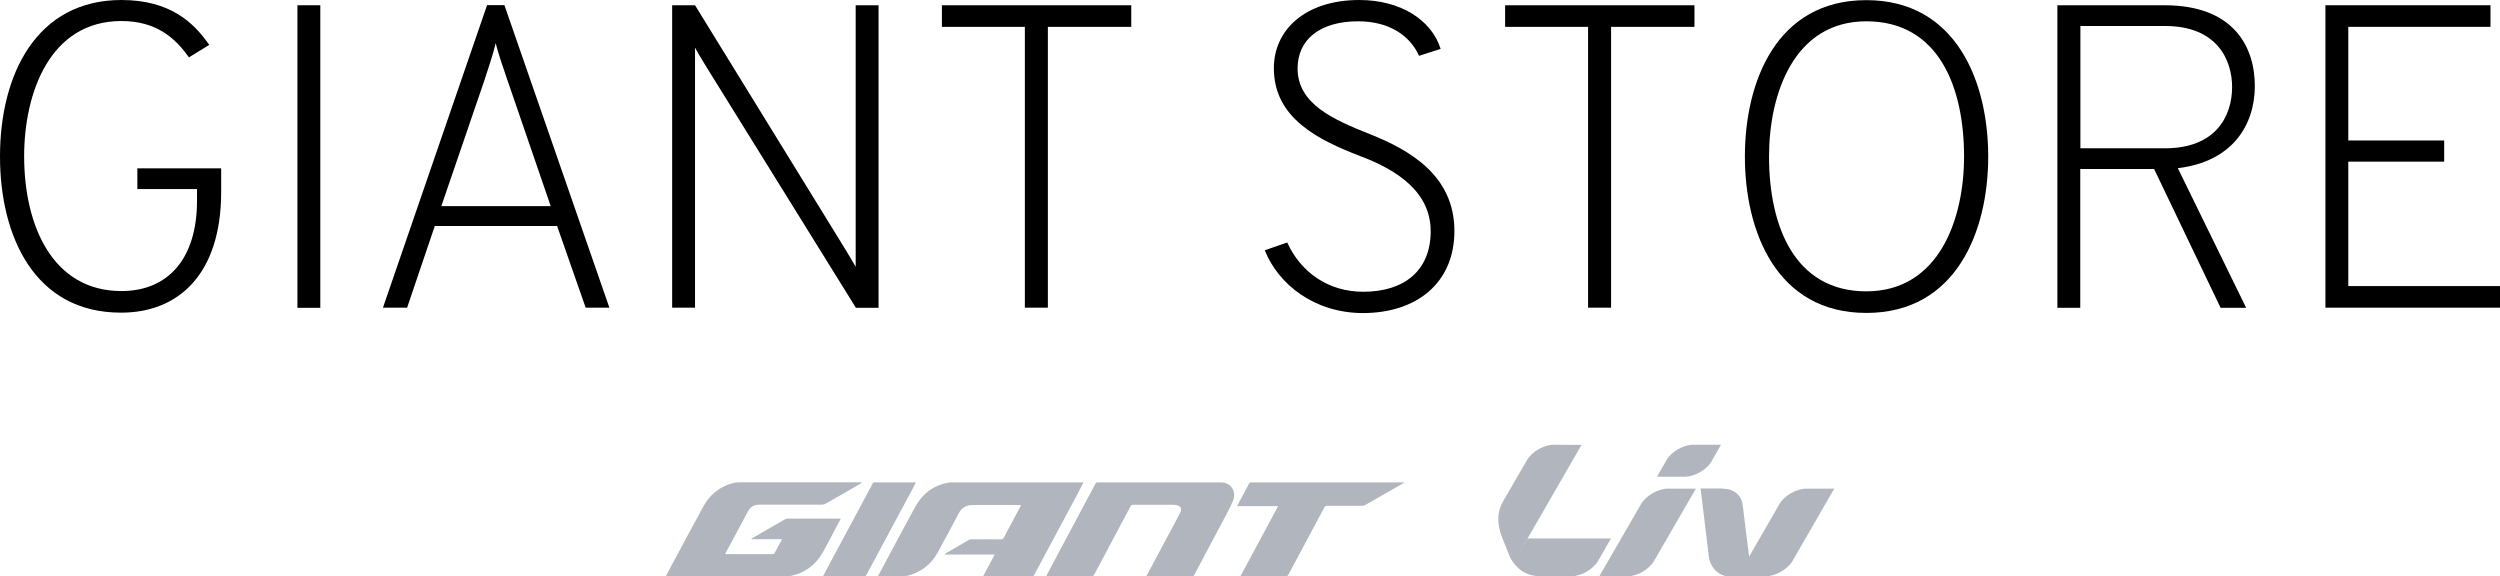
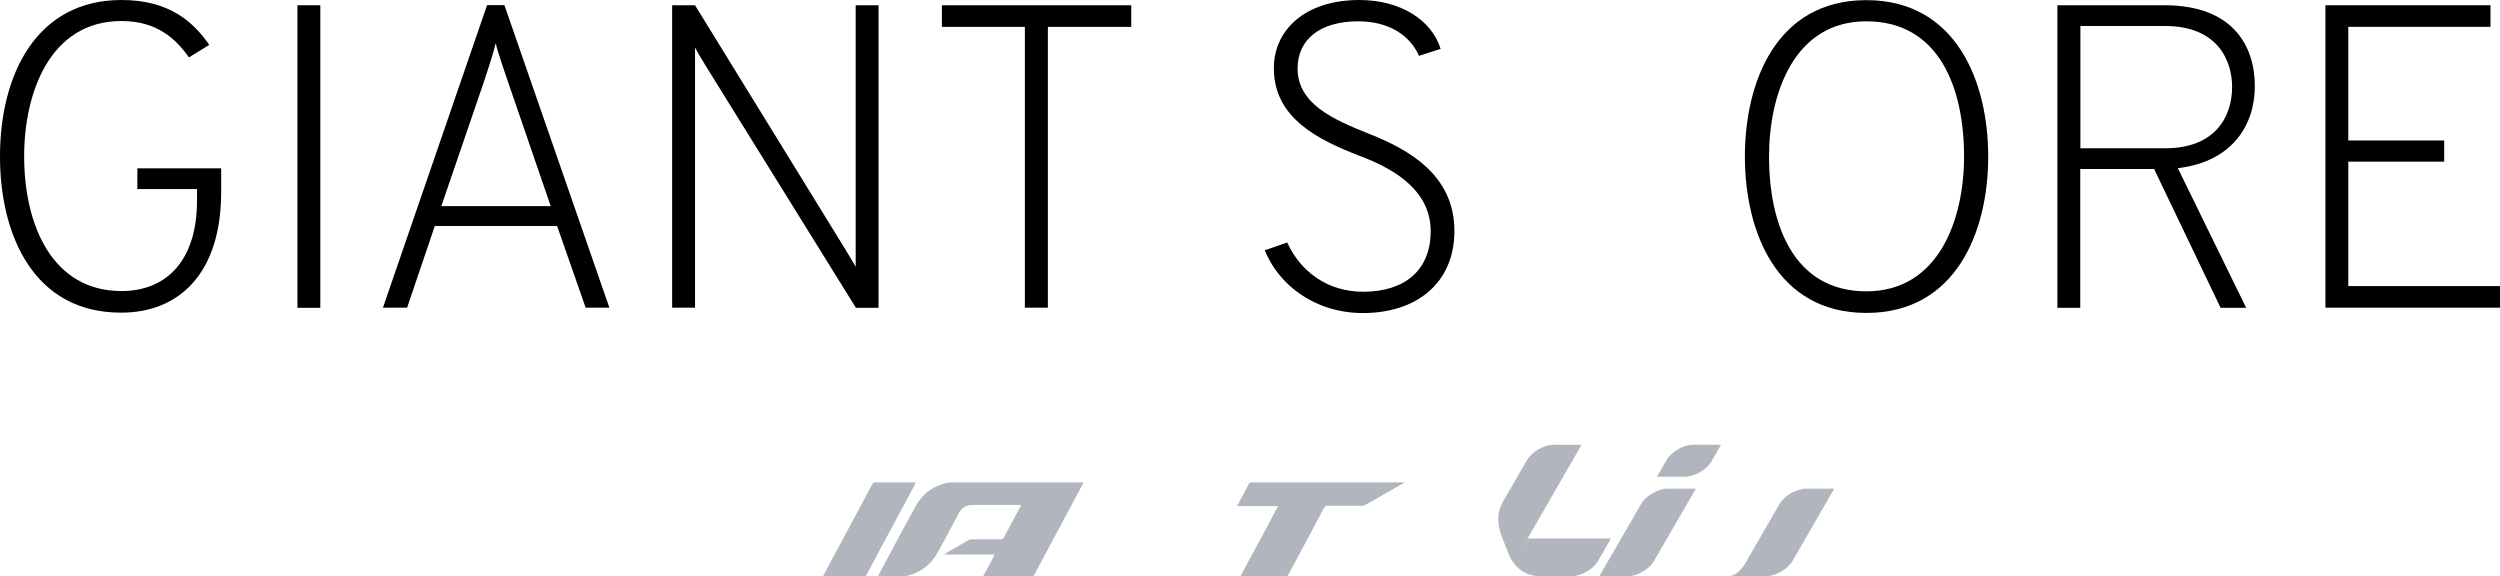
<svg xmlns="http://www.w3.org/2000/svg" version="1.1" id="giant_store" x="0px" y="0px" viewBox="0 0 176 40.58" style="enable-background:new 0 0 176 40.58;" xml:space="preserve">
  <style type="text/css">
	.st0{fill:#B1B5BD;}
</style>
  <g>
    <g>
      <path d="M0,11.02C0,5.21,2.59,0,8.55,0c3.44,0,5.11,1.61,6.18,3.16l-1.43,0.88c-0.94-1.34-2.28-2.56-4.75-2.56    c-5.05,0-6.85,5.08-6.85,9.52c0,4.9,2.01,9.49,6.85,9.49c3.26,0,5.32-2.25,5.32-6.36v-0.82h-4.2v-1.46h5.9v1.67    c0,5.78-3.01,8.49-7.03,8.49C2.4,22.03,0,16.58,0,11.02z" />
      <path d="M20.94,0.37h1.61v21.3h-1.61V0.37z" />
      <path d="M39.22,15.91h-8.61l-1.95,5.75h-1.7l7.33-21.3h1.22l7.39,21.3h-1.67L39.22,15.91z M35.75,5.72    c-0.18-0.52-0.7-2.01-0.85-2.68c-0.15,0.67-0.67,2.22-0.82,2.68l-3.01,8.79h7.7L35.75,5.72z" />
      <path d="M60.25,21.66L49.81,4.84c-0.27-0.46-0.61-0.97-0.88-1.49v1.49v16.82h-1.61V0.37h1.61l10.4,16.89    c0.3,0.49,0.61,1,0.91,1.52v-1.52V0.37h1.61v21.3H60.25z" />
      <path d="M73.76,21.66h-1.61V1.89h-5.84V0.37h13.33v1.52h-5.87V21.66z" />
      <path d="M89.04,17.62l1.58-0.55c0.94,2.07,2.86,3.47,5.35,3.47c2.89,0,4.75-1.49,4.75-4.26s-2.37-4.32-4.96-5.29    c-2.92-1.13-6.08-2.65-6.08-6.18C89.67,2.13,91.86,0,95.7,0c2.89,0,5.08,1.4,5.72,3.44L99.9,3.93c-0.64-1.43-2.1-2.43-4.29-2.43    c-2.68,0-4.26,1.28-4.26,3.32c0,2.49,2.49,3.59,5.08,4.62c2.77,1.1,5.96,2.89,5.96,6.82c0,3.68-2.68,5.78-6.45,5.78    C92.5,22.03,89.98,19.99,89.04,17.62z" />
-       <path d="M113.41,21.66h-1.61V1.89h-5.84V0.37h13.33v1.52h-5.87V21.66z" />
      <path d="M122.84,11.02c0-5.26,2.22-11.01,8.55-11.01c6.33,0,8.58,5.75,8.58,11.01c0,5.26-2.25,11.01-8.58,11.01    C125.06,22.03,122.84,16.28,122.84,11.02z M138.27,11.02c0-4.84-1.76-9.52-6.88-9.52c-5.08,0-6.85,5.08-6.85,9.52    c0,4.84,1.76,9.49,6.85,9.49C136.5,20.51,138.27,15.43,138.27,11.02z" />
      <path d="M144.84,0.37h7.54c4.84,0,6.36,2.89,6.36,5.69c0,2.71-1.55,5.32-5.42,5.78l4.81,9.83h-1.8l-4.68-9.77h-5.2v9.77h-1.61    V0.37z M152.42,10.44c3.56,0,4.72-2.25,4.72-4.32c0-1.83-1-4.29-4.72-4.29h-5.96v8.61H152.42z" />
      <path d="M163.71,0.37h11.62v1.52h-10.01v8h6.75v1.49h-6.75v8.76H176v1.52h-12.29V0.37z" />
    </g>
    <g>
      <g>
        <path class="st0" d="M113.41,37.91h-5.88c0,0-0.42,0.7-0.61,1.05c-0.22,0.39-0.25,0.89,0.16,1.19c0.35,0.26,0.84,0.42,1.4,0.42     h2.13c0.7,0,1.55-0.49,1.9-1.09L113.41,37.91z" />
        <path class="st0" d="M120.53,32.41c0.35-0.6,0.63-1.1,0.63-1.1h-1.96c-0.69,0-1.55,0.49-1.89,1.1l-0.03,0.06     c-0.35,0.6-0.63,1.09-0.63,1.09h1.96c0.69,0,1.55-0.49,1.89-1.09L120.53,32.41z" />
        <path class="st0" d="M109.38,31.31c-0.69,0-1.55,0.49-1.89,1.1c0,0-1.35,2.34-1.67,2.88c-0.39,0.67-0.49,1.48-0.07,2.55     c0.1,0.25,0.51,1.29,0.54,1.35c0.18,0.39,0.47,0.73,0.79,0.97c-0.4-0.31-0.21-1.08-0.07-1.33c0.43-0.74,4.33-7.51,4.33-7.51     L109.38,31.31z" />
        <path class="st0" d="M116.45,39.48l2.94-5.08h-1.97c-0.69,0-1.55,0.49-1.89,1.09l-2.94,5.08h1.96     C115.25,40.58,116.1,40.09,116.45,39.48" />
-         <path class="st0" d="M121.25,34.4c0.79,0,1.34,0.43,1.44,1.17c0,0,0.4,3.3,0.5,4.03c0.09,0.64,0.43,0.97,1.11,0.97h-2.62     c-0.63,0-1.29-0.59-1.38-1.41l-0.58-4.77H121.25z" />
        <path class="st0" d="M127.16,34.4c-0.69,0-1.55,0.49-1.89,1.09l-2.48,4.3c-0.36,0.48-0.65,0.75-1.17,0.78c0.04,0,0.11,0,0.18,0     h2.5c0.69,0,1.55-0.49,1.9-1.09l2.93-5.08H127.16z" />
      </g>
      <g>
        <g>
          <g>
            <path class="st0" d="M76.28,33.96c-0.07,0-0.12,0-0.16,0c-3.04,0-6.09,0-9.13,0c-0.06,0-0.13,0-0.19,0.01       c-1.04,0.18-1.82,0.74-2.33,1.65c-0.83,1.49-1.62,3.01-2.43,4.51c-0.07,0.14-0.14,0.27-0.23,0.43c0.07,0,0.11,0.01,0.15,0.01       c0.5,0,1,0.01,1.51,0c0.18,0,0.37-0.02,0.54-0.07c0.87-0.26,1.55-0.78,1.99-1.58c0.51-0.93,1.01-1.86,1.5-2.79       c0.21-0.41,0.56-0.58,0.99-0.58c1.08-0.01,2.16,0,3.24,0c0.04,0,0.09,0,0.15,0c-0.02,0.04-0.02,0.06-0.03,0.08       c-0.4,0.74-0.8,1.49-1.19,2.23c-0.04,0.08-0.09,0.11-0.18,0.11c-0.7-0.01-1.4,0-2.11,0c-0.05,0-0.12,0.01-0.16,0.04       c-0.55,0.32-1.09,0.63-1.64,0.95c-0.02,0.01-0.04,0.04-0.06,0.05c0,0.01,0.01,0.02,0.01,0.03c1.16,0,2.32,0,3.51,0       c-0.28,0.53-0.55,1.03-0.83,1.55c0.08,0,0.13,0,0.18,0c1.07,0,2.14,0,3.21,0c0.12,0,0.18-0.04,0.23-0.14       c0.23-0.44,0.46-0.87,0.7-1.31c0.77-1.44,1.55-2.89,2.32-4.33C75.98,34.53,76.12,34.26,76.28,33.96z" />
-             <path class="st0" d="M59.19,36.52c-0.06,0-0.1-0.01-0.13-0.01c-1.2,0-2.41,0-3.61,0c-0.07,0-0.14,0.02-0.19,0.05       c-0.76,0.44-1.53,0.88-2.29,1.32c-0.02,0.01-0.04,0.03-0.07,0.05c0,0.01,0.01,0.02,0.01,0.03c0.71,0,1.41,0,2.13,0       c-0.01,0.04-0.02,0.07-0.03,0.09c-0.16,0.29-0.32,0.58-0.47,0.88c-0.04,0.07-0.09,0.08-0.16,0.08c-1.06,0-2.12,0-3.19,0       c-0.04,0-0.08-0.01-0.13-0.01c0.01-0.04,0.02-0.06,0.03-0.08c0.52-0.97,1.05-1.94,1.56-2.91c0.18-0.34,0.45-0.48,0.82-0.48       c1.46,0,2.92,0,4.38,0c0.1,0,0.21-0.03,0.29-0.08c0.72-0.4,1.43-0.82,2.14-1.23c0.13-0.07,0.25-0.15,0.38-0.23       c0-0.01-0.01-0.02-0.01-0.04c-0.04,0-0.09,0-0.13,0c-2.81,0-5.62,0-8.43,0c-0.14,0-0.29,0.01-0.42,0.04       c-0.95,0.24-1.67,0.78-2.14,1.64c-0.81,1.48-1.61,2.98-2.41,4.47c-0.08,0.14-0.15,0.28-0.24,0.46c0.08,0,0.12,0,0.17,0       c2.77,0,5.54,0,8.32,0c0.12,0,0.25,0,0.36-0.03c0.96-0.22,1.68-0.76,2.17-1.6c0.36-0.63,0.69-1.29,1.03-1.93       C59.01,36.85,59.09,36.69,59.19,36.52z" />
-             <path class="st0" d="M85.92,33.96c-2.88,0-5.76,0-8.64,0c-0.08,0-0.12,0.02-0.16,0.09c-0.37,0.69-0.74,1.38-1.11,2.08       c-0.76,1.43-1.53,2.86-2.29,4.3c-0.02,0.04-0.04,0.08-0.06,0.14c0.06,0,0.1,0.01,0.14,0.01c1.01,0,2.01,0,3.01,0       c0.1,0,0.16-0.03,0.22-0.12c0.85-1.6,1.7-3.2,2.55-4.8c0.04-0.09,0.1-0.12,0.2-0.12c0.96,0,1.91,0,2.86,0       c0.1,0,0.2,0.02,0.29,0.05c0.19,0.07,0.26,0.23,0.19,0.42c-0.02,0.07-0.06,0.13-0.09,0.2c-0.65,1.22-1.3,2.44-1.96,3.67       c-0.12,0.22-0.24,0.44-0.37,0.69c0.06,0,0.1,0.01,0.14,0.01c1.02,0,2.04,0,3.06,0c0.08,0,0.13-0.03,0.17-0.1       c0.75-1.42,1.51-2.83,2.26-4.25c0.17-0.32,0.34-0.65,0.48-0.99c0.11-0.27,0.11-0.57-0.04-0.83       C86.58,34.07,86.27,33.96,85.92,33.96z" />
            <path class="st0" d="M98.85,33.96c-0.04,0-0.09,0-0.13,0c-3.46,0-6.92,0-10.39,0c-0.09,0-0.18,0.01-0.26,0       c-0.07,0-0.11,0.03-0.14,0.09c-0.26,0.49-0.53,0.99-0.79,1.48c-0.01,0.03-0.02,0.05-0.04,0.1c0.96,0,1.91,0,2.88,0       c-0.89,1.65-1.76,3.28-2.65,4.93c0.06,0,0.1,0.01,0.14,0.01c1.01,0,2.02,0,3.03,0c0.1,0,0.16-0.03,0.21-0.13       c0.84-1.57,1.68-3.14,2.52-4.71c0.05-0.09,0.1-0.12,0.19-0.12c0.83,0,1.66,0,2.48,0c0.07,0,0.14-0.02,0.2-0.05       c0.88-0.5,1.76-1.01,2.64-1.51c0.04-0.02,0.07-0.05,0.11-0.07C98.85,33.98,98.85,33.97,98.85,33.96z" />
            <path class="st0" d="M64.47,33.97c-0.04-0.01-0.07-0.01-0.09-0.01c-0.94,0-1.87,0-2.81,0c-0.07,0-0.11,0.02-0.14,0.09       c-0.18,0.33-0.36,0.66-0.53,0.99c-0.84,1.56-1.67,3.12-2.51,4.68c-0.15,0.28-0.29,0.55-0.45,0.85c0.06,0,0.09,0.01,0.12,0.01       c0.92,0,1.85,0,2.77,0c0.08,0,0.12-0.03,0.16-0.1c1.12-2.08,2.23-4.16,3.35-6.24C64.38,34.15,64.42,34.06,64.47,33.97z" />
          </g>
        </g>
      </g>
    </g>
  </g>
</svg>